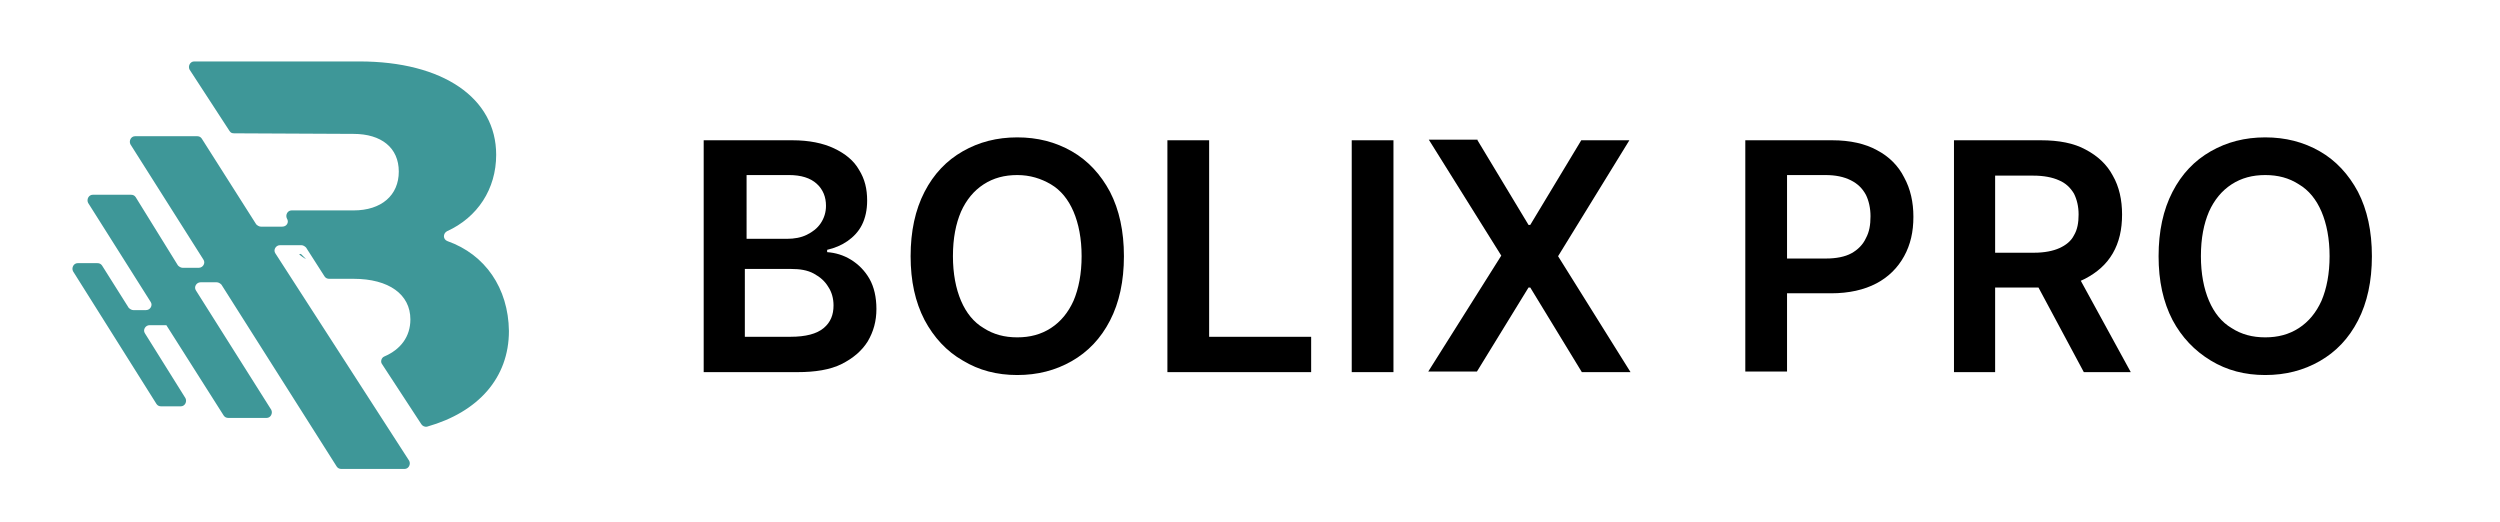
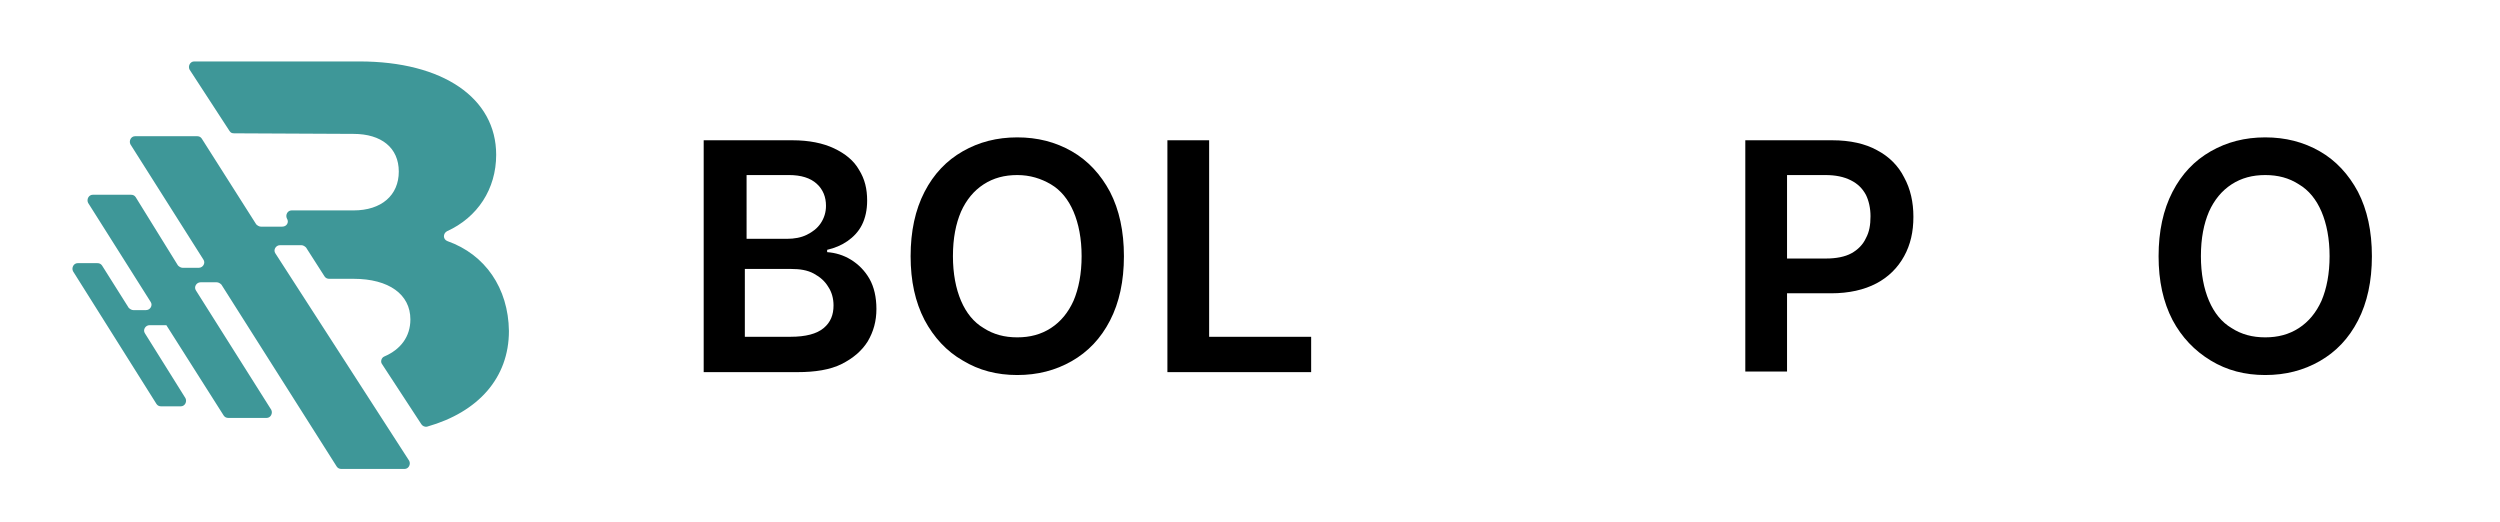
<svg xmlns="http://www.w3.org/2000/svg" version="1.1" id="Layer_1" x="0px" y="0px" viewBox="0 0 431.3 90.1" style="enable-background:new 0 0 431.3 90.1;" xml:space="preserve">
  <style type="text/css">
	.st0{fill:#3E9798;}
</style>
  <g id="BG">
</g>
  <g id="XMLID_558_">
</g>
  <g>
-     <path class="st0" d="M51.9,43.8c0.3,0.3,0.6,0.6,0.9,0.9c-0.4-0.2-0.8-0.5-1.2-0.8L51.9,43.8z" />
-   </g>
+     </g>
  <path class="st0" d="M77.2,41.6c-0.8-0.3-0.8-1.3-0.1-1.7c5.3-2.4,8.5-7.3,8.5-13.2c0-9.8-9.2-16.1-23.6-16.1H33.5  c-0.7,0-1.1,0.8-0.8,1.4l6.9,10.6c0.2,0.3,0.4,0.4,0.8,0.4L61,23.1c4.8,0,7.8,2.4,7.8,6.5c0,4.1-3,6.7-7.8,6.7H50.3  c-0.7,0-1.1,0.8-0.8,1.4l0,0c0.4,0.6,0,1.4-0.8,1.4h-3.7c-0.3,0-0.6-0.2-0.8-0.4l-9.4-14.8c-0.2-0.3-0.5-0.4-0.8-0.4H23.3  c-0.7,0-1.1,0.8-0.8,1.4l12.6,19.9c0.4,0.6-0.1,1.4-0.8,1.4h-2.8c-0.3,0-0.6-0.2-0.8-0.4L23.4,34c-0.2-0.3-0.5-0.4-0.8-0.4h-6.6  c-0.7,0-1.1,0.8-0.8,1.4l10.8,17.1c0.4,0.6-0.1,1.4-0.8,1.4H23c-0.3,0-0.6-0.2-0.8-0.4l-4.6-7.3c-0.2-0.3-0.5-0.4-0.8-0.4h-3.4  c-0.7,0-1.1,0.8-0.8,1.4l14.4,22.9c0.2,0.3,0.5,0.4,0.8,0.4h3.4c0.7,0,1.1-0.8,0.8-1.4L25,57.5c-0.4-0.6,0.1-1.4,0.8-1.4h2.9v0h0  l9.9,15.6c0.2,0.3,0.5,0.4,0.8,0.4h6.6c0.7,0,1.1-0.8,0.8-1.4l-13-20.6c-0.4-0.6,0.1-1.4,0.8-1.4h2.8c0.3,0,0.6,0.2,0.8,0.4  l19.9,31.4c0.2,0.3,0.5,0.4,0.8,0.4h10.9c0.7,0,1.1-0.8,0.8-1.4L47.5,43.7c-0.4-0.6,0.1-1.4,0.8-1.4H52c0.3,0,0.6,0.2,0.8,0.4l3.2,5  c0.2,0.3,0.5,0.4,0.8,0.4H61c6.1,0,9.8,2.7,9.8,7c0,3-1.7,5.2-4.5,6.4c-0.5,0.2-0.7,0.9-0.4,1.3l6.8,10.4c0.2,0.3,0.6,0.5,1,0.4  c8.8-2.5,14.1-8.4,14.1-16.5C87.7,49.7,83.7,43.9,77.2,41.6z" />
  <g>
    <path d="M121.4,64.2v-40h15.3c2.9,0,5.3,0.5,7.2,1.4c1.9,0.9,3.4,2.1,4.3,3.7c1,1.6,1.4,3.3,1.4,5.3c0,1.6-0.3,3-0.9,4.2   c-0.6,1.2-1.5,2.1-2.5,2.8s-2.2,1.2-3.5,1.5v0.4c1.4,0.1,2.8,0.5,4.1,1.3c1.3,0.8,2.4,1.9,3.2,3.3c0.8,1.4,1.2,3.2,1.2,5.2   c0,2.1-0.5,3.9-1.5,5.6c-1,1.6-2.5,2.9-4.5,3.9c-2,1-4.6,1.4-7.6,1.4H121.4z M128.6,41.2h7.2c1.2,0,2.4-0.2,3.4-0.7   c1-0.5,1.8-1.1,2.4-2c0.6-0.9,0.9-1.9,0.9-3c0-1.5-0.5-2.8-1.6-3.8c-1.1-1-2.7-1.5-4.8-1.5h-7.3V41.2z M128.6,58.1h7.8   c2.6,0,4.5-0.5,5.7-1.5c1.2-1,1.7-2.3,1.7-3.9c0-1.2-0.3-2.3-0.9-3.2c-0.6-1-1.4-1.7-2.5-2.3c-1.1-0.6-2.4-0.8-3.9-0.8h-8V58.1z" />
-     <path d="M193.9,44.2c0,4.3-0.8,8-2.4,11.1c-1.6,3.1-3.8,5.4-6.6,7s-5.9,2.4-9.4,2.4c-3.5,0-6.6-0.8-9.4-2.5c-2.8-1.6-5-4-6.6-7   c-1.6-3.1-2.4-6.7-2.4-11c0-4.3,0.8-8,2.4-11.1c1.6-3.1,3.8-5.4,6.6-7c2.8-1.6,5.9-2.4,9.4-2.4c3.5,0,6.6,0.8,9.4,2.4s5,4,6.6,7   C193.1,36.2,193.9,39.9,193.9,44.2z M186.6,44.2c0-3-0.5-5.6-1.4-7.7c-0.9-2.1-2.2-3.7-3.9-4.7s-3.6-1.6-5.8-1.6   c-2.2,0-4.1,0.5-5.8,1.6s-3,2.7-3.9,4.7c-0.9,2.1-1.4,4.6-1.4,7.7c0,3,0.5,5.6,1.4,7.7s2.2,3.7,3.9,4.7c1.7,1.1,3.6,1.6,5.8,1.6   c2.2,0,4.1-0.5,5.8-1.6c1.7-1.1,3-2.7,3.9-4.7C186.1,49.8,186.6,47.2,186.6,44.2z" />
+     <path d="M193.9,44.2c0,4.3-0.8,8-2.4,11.1c-1.6,3.1-3.8,5.4-6.6,7s-5.9,2.4-9.4,2.4c-3.5,0-6.6-0.8-9.4-2.5c-2.8-1.6-5-4-6.6-7   c-1.6-3.1-2.4-6.7-2.4-11c0-4.3,0.8-8,2.4-11.1c1.6-3.1,3.8-5.4,6.6-7c2.8-1.6,5.9-2.4,9.4-2.4c3.5,0,6.6,0.8,9.4,2.4s5,4,6.6,7   C193.1,36.2,193.9,39.9,193.9,44.2z M186.6,44.2c0-3-0.5-5.6-1.4-7.7c-0.9-2.1-2.2-3.7-3.9-4.7s-3.6-1.6-5.8-1.6   c-2.2,0-4.1,0.5-5.8,1.6s-3,2.7-3.9,4.7c-0.9,2.1-1.4,4.6-1.4,7.7c0,3,0.5,5.6,1.4,7.7s2.2,3.7,3.9,4.7c1.7,1.1,3.6,1.6,5.8,1.6   c2.2,0,4.1-0.5,5.8-1.6c1.7-1.1,3-2.7,3.9-4.7C186.1,49.8,186.6,47.2,186.6,44.2" />
    <path d="M201.4,64.2v-40h7.2v33.9h17.6v6.1H201.4z" />
-     <path d="M240.4,24.2v40h-7.2v-40H240.4z" />
-     <path d="M254.9,24.2l8.8,14.6h0.3l8.8-14.6h8.3l-12.3,20l12.5,20h-8.4L264,49.6h-0.3l-8.9,14.5h-8.4l12.6-20l-12.5-20H254.9z" />
    <path d="M301.1,64.2v-40h15c3.1,0,5.7,0.6,7.7,1.7c2.1,1.1,3.7,2.7,4.7,4.7c1.1,2,1.6,4.3,1.6,6.8c0,2.6-0.5,4.8-1.6,6.8   c-1.1,2-2.7,3.6-4.8,4.7c-2.1,1.1-4.7,1.7-7.8,1.7H306v-6h9c1.8,0,3.3-0.3,4.4-0.9c1.1-0.6,2-1.5,2.5-2.6c0.6-1.1,0.8-2.3,0.8-3.8   c0-1.4-0.3-2.7-0.8-3.7c-0.6-1.1-1.4-1.9-2.6-2.5c-1.2-0.6-2.6-0.9-4.4-0.9h-6.6v33.9H301.1z" />
-     <path d="M337.1,64.2v-40h15c3.1,0,5.7,0.5,7.7,1.6c2.1,1.1,3.7,2.6,4.7,4.5c1.1,1.9,1.6,4.2,1.6,6.7c0,2.6-0.5,4.8-1.6,6.7   c-1.1,1.9-2.7,3.3-4.8,4.4s-4.7,1.5-7.8,1.5h-10.7v-6h9.7c1.8,0,3.3-0.3,4.4-0.8c1.1-0.5,2-1.2,2.5-2.2c0.6-1,0.8-2.2,0.8-3.6   c0-1.4-0.3-2.6-0.8-3.6c-0.6-1-1.4-1.8-2.6-2.3c-1.1-0.5-2.6-0.8-4.4-0.8h-6.6v33.9H337.1z M357.7,46.1l9.9,18.1h-8.1l-9.7-18.1   H357.7z" />
    <path d="M409.2,44.2c0,4.3-0.8,8-2.4,11.1c-1.6,3.1-3.8,5.4-6.6,7s-5.9,2.4-9.4,2.4s-6.6-0.8-9.4-2.5s-5-4-6.6-7   c-1.6-3.1-2.4-6.7-2.4-11c0-4.3,0.8-8,2.4-11.1c1.6-3.1,3.8-5.4,6.6-7s5.9-2.4,9.4-2.4s6.6,0.8,9.4,2.4s5,4,6.6,7   C408.4,36.2,409.2,39.9,409.2,44.2z M401.9,44.2c0-3-0.5-5.6-1.4-7.7c-0.9-2.1-2.2-3.7-3.9-4.7c-1.7-1.1-3.6-1.6-5.8-1.6   s-4.1,0.5-5.8,1.6s-3,2.7-3.9,4.7c-0.9,2.1-1.4,4.6-1.4,7.7c0,3,0.5,5.6,1.4,7.7s2.2,3.7,3.9,4.7c1.7,1.1,3.6,1.6,5.8,1.6   s4.1-0.5,5.8-1.6c1.7-1.1,3-2.7,3.9-4.7C401.4,49.8,401.9,47.2,401.9,44.2z" />
  </g>
</svg>